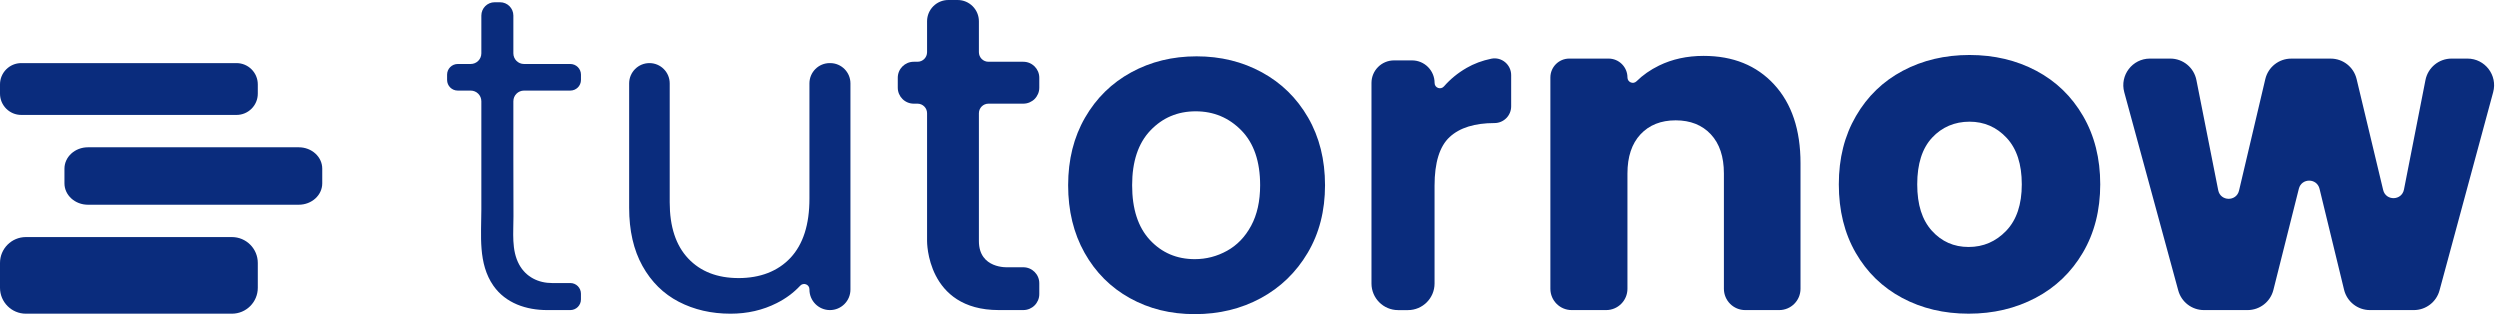
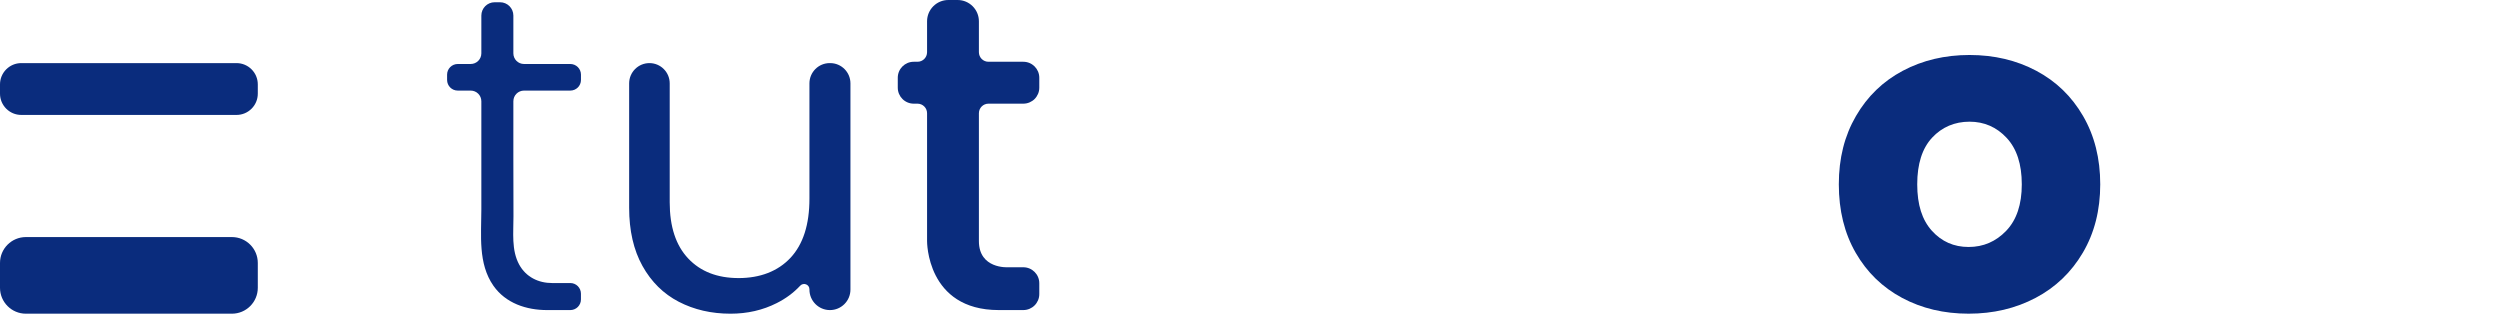
<svg xmlns="http://www.w3.org/2000/svg" width="191" height="24" viewBox="0 0 191 24" fill="none">
  <g clip-path="url(#clip0_1537_12462)">
    <path d="M42.181 21.624H43.571C44.02 21.624 44.384 21.988 44.384 22.438V22.877C44.384 23.326 44.02 23.69 43.571 23.69H41.802C40.218 23.69 38.636 23.172 37.697 21.831C36.512 20.135 36.775 17.971 36.775 16.017V10.842C36.775 9.806 36.775 8.77 36.775 7.735C36.775 7.285 36.41 6.921 35.961 6.921H34.971C34.522 6.921 34.158 6.557 34.158 6.108V5.703C34.158 5.254 34.522 4.889 34.971 4.889H35.961C36.41 4.889 36.775 4.525 36.775 4.076V1.189C36.775 0.628 37.23 0.172 37.792 0.172H38.204C38.765 0.172 39.221 0.627 39.221 1.189V4.076C39.221 4.525 39.585 4.889 40.034 4.889H43.572C44.021 4.889 44.386 5.254 44.386 5.703V6.108C44.386 6.557 44.021 6.921 43.572 6.921H40.034C39.585 6.921 39.221 7.285 39.221 7.735C39.221 10.661 39.217 13.59 39.229 16.517C39.235 17.745 39.056 19.112 39.674 20.23C40.191 21.162 41.132 21.625 42.184 21.625L42.181 21.624Z" fill="#0A2C7D" />
    <path d="M64.974 6.37V22.123C64.974 22.988 64.272 23.69 63.407 23.69C62.542 23.69 61.841 22.988 61.841 22.123V22.102C61.841 21.73 61.386 21.557 61.133 21.829C60.637 22.362 60.042 22.805 59.344 23.156C58.277 23.696 57.1 23.966 55.815 23.966C54.346 23.966 53.026 23.661 51.855 23.053C50.684 22.445 49.76 21.532 49.083 20.316C48.406 19.099 48.067 17.618 48.067 15.874V6.37C48.067 5.515 48.762 4.821 49.617 4.821C50.472 4.821 51.166 5.515 51.166 6.37V15.461C51.166 17.32 51.637 18.749 52.578 19.747C53.519 20.746 54.805 21.245 56.435 21.245C58.065 21.245 59.43 20.729 60.395 19.696C61.359 18.663 61.841 17.159 61.841 15.185V6.37C61.841 5.515 62.535 4.821 63.39 4.821H63.425C64.28 4.821 64.974 5.515 64.974 6.37Z" fill="#0A2C7D" />
    <path d="M76.991 20.419H78.182C78.856 20.419 79.402 20.966 79.402 21.639V22.469C79.402 23.143 78.855 23.689 78.182 23.689H76.303C70.773 23.689 70.828 18.42 70.828 18.42V8.65C70.828 8.247 70.501 7.92 70.097 7.92H69.809C69.135 7.92 68.59 7.373 68.59 6.7V5.938C68.59 5.264 69.136 4.719 69.809 4.719H70.097C70.501 4.719 70.828 4.392 70.828 3.989V1.627C70.828 0.729 71.557 0 72.455 0H73.161C74.059 0 74.788 0.729 74.788 1.627V3.989C74.788 4.392 75.115 4.719 75.518 4.719H78.182C78.856 4.719 79.402 5.265 79.402 5.938V6.7C79.402 7.374 78.855 7.92 78.182 7.92H75.518C75.115 7.92 74.788 8.247 74.788 8.65V18.422C74.788 20.554 76.991 20.419 76.991 20.419Z" fill="#0A2C7D" />
-     <path d="M86.323 22.778C84.854 21.963 83.7 20.809 82.862 19.317C82.024 17.825 81.606 16.103 81.606 14.152C81.606 12.201 82.036 10.479 82.897 8.987C83.757 7.495 84.934 6.341 86.426 5.527C87.918 4.712 89.582 4.304 91.419 4.304C93.255 4.304 94.92 4.712 96.412 5.527C97.904 6.341 99.08 7.495 99.941 8.987C100.802 10.479 101.232 12.201 101.232 14.152C101.232 16.103 100.791 17.825 99.907 19.317C99.023 20.809 97.829 21.963 96.326 22.778C94.822 23.593 93.141 24 91.281 24C89.422 24 87.792 23.593 86.323 22.778ZM93.743 19.162C94.512 18.738 95.126 18.101 95.585 17.251C96.044 16.402 96.274 15.369 96.274 14.152C96.274 12.339 95.798 10.944 94.845 9.968C93.892 8.993 92.727 8.505 91.35 8.505C89.973 8.505 88.819 8.993 87.89 9.968C86.96 10.944 86.495 12.339 86.495 14.152C86.495 15.966 86.948 17.36 87.855 18.336C88.762 19.311 89.904 19.799 91.281 19.799C92.153 19.799 92.974 19.587 93.743 19.162Z" fill="#0A2C7D" />
-     <path d="M112.027 5.199C112.614 4.862 113.251 4.624 113.938 4.485C114.723 4.326 115.453 4.937 115.453 5.737V8.128C115.453 8.831 114.882 9.402 114.179 9.402C112.664 9.402 111.522 9.758 110.753 10.469C109.984 11.181 109.6 12.42 109.6 14.188V21.659C109.6 22.782 108.689 23.692 107.567 23.692H106.814C105.69 23.692 104.781 22.78 104.781 21.659V6.337C104.781 5.386 105.552 4.614 106.504 4.614H107.88C108.831 4.614 109.603 5.386 109.603 6.337C109.603 6.716 110.069 6.885 110.319 6.601C110.809 6.042 111.379 5.575 112.03 5.201L112.027 5.199Z" fill="#0A2C7D" />
-     <path d="M135.545 6.456C136.888 7.914 137.559 9.917 137.559 12.465V22.063C137.559 22.961 136.831 23.69 135.932 23.69H133.333C132.435 23.69 131.706 22.961 131.706 22.063V13.257C131.706 11.971 131.373 10.973 130.707 10.261C130.042 9.55 129.146 9.194 128.021 9.194C126.897 9.194 126.001 9.55 125.336 10.261C124.67 10.973 124.337 11.971 124.337 13.257V22.063C124.337 22.961 123.608 23.69 122.71 23.69H120.076C119.178 23.69 118.449 22.961 118.449 22.063V5.92C118.449 5.123 119.095 4.476 119.892 4.476H122.895C123.691 4.476 124.338 5.122 124.338 5.92C124.338 6.277 124.77 6.465 125.026 6.214C125.511 5.736 126.086 5.334 126.749 5.01C127.759 4.517 128.895 4.27 130.158 4.27C132.407 4.27 134.204 4.999 135.547 6.456H135.545Z" fill="#0A2C7D" />
    <path d="M145.324 22.76C143.821 21.957 142.638 20.809 141.778 19.317C140.917 17.825 140.486 16.08 140.486 14.083C140.486 12.086 140.922 10.37 141.795 8.867C142.667 7.363 143.861 6.209 145.376 5.406C146.891 4.603 148.59 4.201 150.472 4.201C152.354 4.201 154.053 4.603 155.568 5.406C157.083 6.209 158.277 7.363 159.149 8.867C160.021 10.37 160.458 12.109 160.458 14.083C160.458 16.057 160.016 17.796 159.132 19.3C158.248 20.803 157.043 21.957 155.516 22.76C153.99 23.564 152.285 23.965 150.403 23.965C148.521 23.965 146.828 23.564 145.324 22.76ZM153.277 17.63C154.069 16.803 154.465 15.621 154.465 14.083C154.465 12.545 154.08 11.363 153.311 10.537C152.542 9.71 151.595 9.297 150.471 9.297C149.346 9.297 148.37 9.704 147.613 10.519C146.855 11.334 146.476 12.522 146.476 14.083C146.476 15.644 146.849 16.803 147.595 17.63C148.341 18.456 149.277 18.869 150.402 18.869C151.527 18.869 152.485 18.456 153.277 17.63Z" fill="#0A2C7D" />
-     <path d="M190.478 7.042L186.379 22.188C186.139 23.075 185.334 23.69 184.416 23.69H181.063C180.125 23.69 179.308 23.049 179.087 22.136L177.212 14.422C177.011 13.597 175.841 13.592 175.633 14.416L173.687 22.152C173.46 23.056 172.647 23.69 171.714 23.69H168.38C167.463 23.69 166.66 23.076 166.419 22.191L162.293 7.044C161.94 5.75 162.914 4.476 164.254 4.476H165.81C166.782 4.476 167.617 5.162 167.805 6.115L169.472 14.534C169.641 15.392 170.861 15.413 171.062 14.562L173.069 6.044C173.285 5.126 174.105 4.478 175.049 4.478H178.067C179.008 4.478 179.826 5.123 180.044 6.037L182.073 14.515C182.277 15.364 183.493 15.34 183.663 14.482L185.305 6.118C185.493 5.164 186.328 4.476 187.301 4.476H188.515C189.854 4.476 190.828 5.749 190.478 7.042Z" fill="#0A2C7D" />
    <path d="M1.627 8.781C0.727 8.781 0 8.053 0 7.154V6.448C0 5.55 0.727 4.821 1.627 4.821H18.069C18.967 4.821 19.696 5.55 19.696 6.448V7.154C19.696 8.053 18.967 8.781 18.069 8.781H3.882" fill="#0A2C7D" />
    <path d="M19.696 21.987V20.09C19.696 18.998 18.81 18.112 17.717 18.112H1.978C0.886 18.112 -3.62396e-05 18.998 -3.62396e-05 20.09V21.987C-3.62396e-05 23.08 0.886 23.966 1.978 23.966H17.717C18.81 23.966 19.696 23.08 19.696 21.987Z" fill="#0A2C7D" />
-     <path d="M20.57 15.641H6.719C5.728 15.641 4.924 14.91 4.924 14.007V12.887C4.924 11.984 5.728 11.253 6.719 11.253H22.825C23.817 11.253 24.62 11.984 24.62 12.887V14.007C24.62 14.91 23.817 15.641 22.825 15.641" fill="#0A2C7D" />
  </g>
  <defs>
    <clipPath id="clip0_1537_12462">
      <rect width="190.549" height="24" fill="white" />
    </clipPath>
  </defs>
</svg>